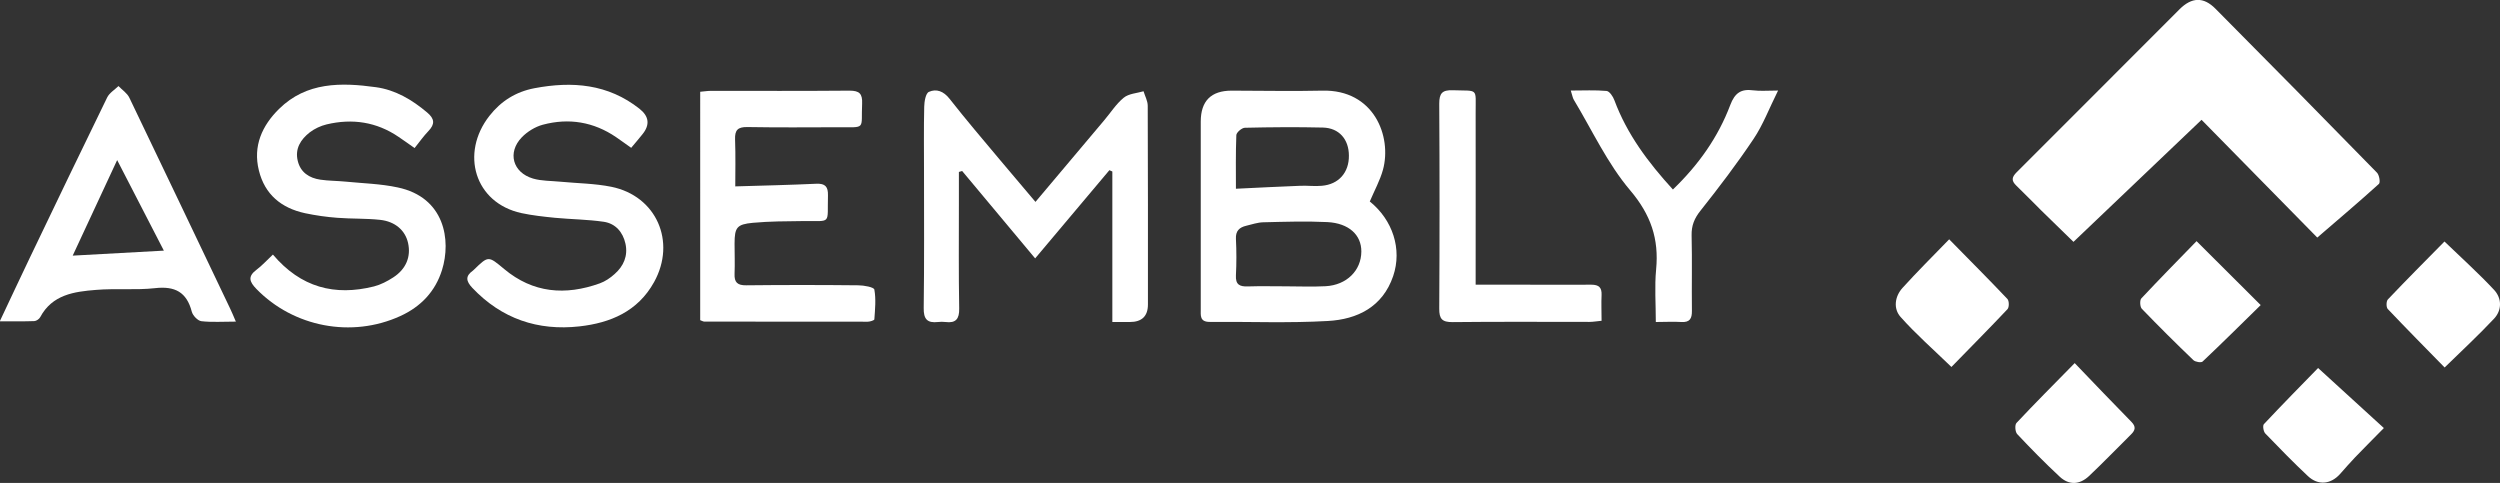
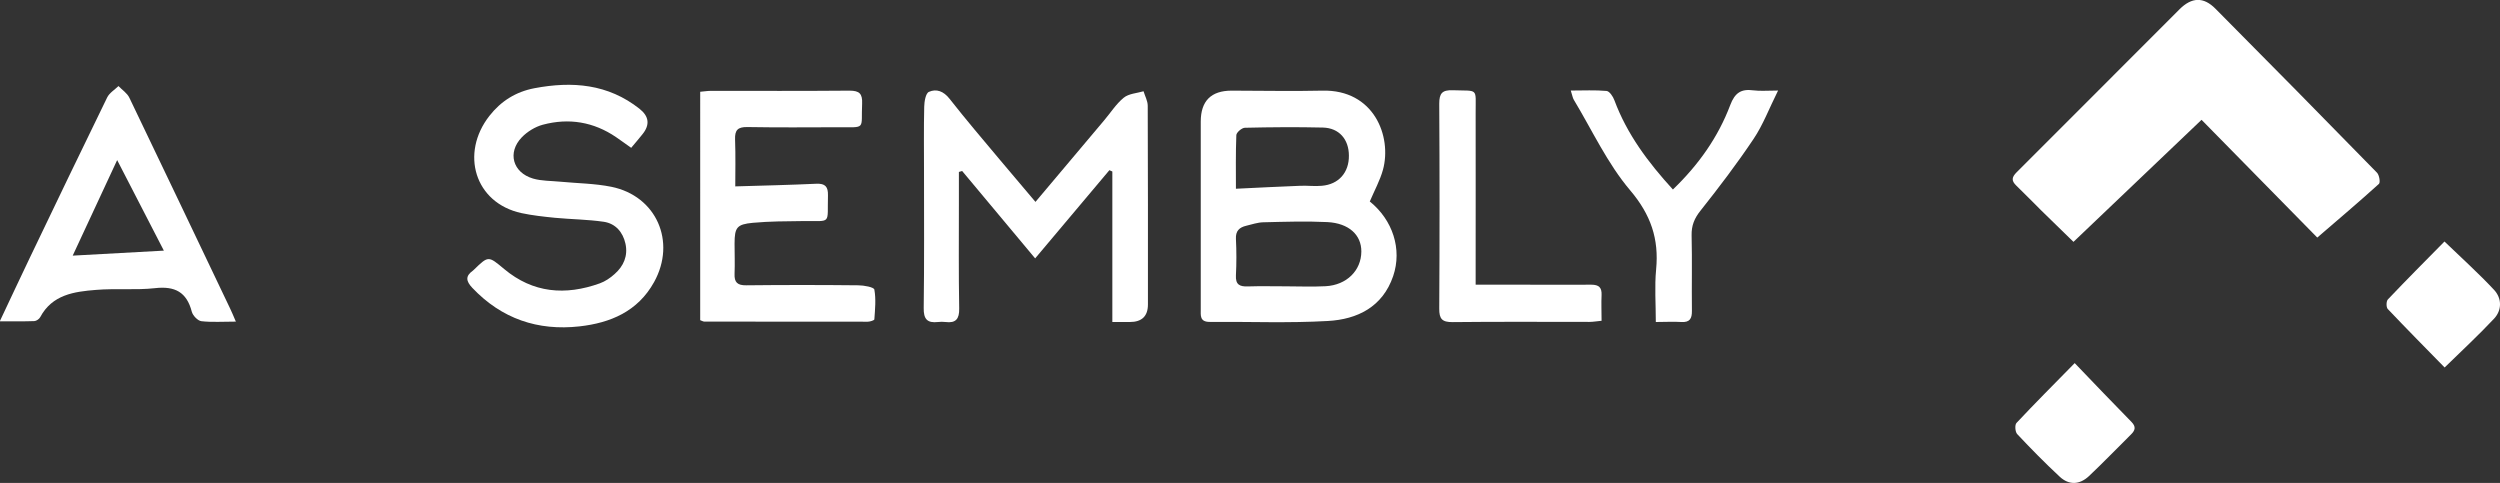
<svg xmlns="http://www.w3.org/2000/svg" id="Layer_2" data-name="Layer 2" viewBox="0 0 245.18 47.36">
  <rect x="0" y="0" width="245.18" height="47.36" fill="#333333" stroke="none" />
  <defs>
    <style>      .cls-1 {        fill: #fff;        stroke-width: 0px;      }    </style>
  </defs>
  <g id="Layer_1-2" data-name="Layer 1">
    <g id="g2zeg4">
      <g>
        <path class="cls-1" d="m227.26,23.3c-3.54-3.6-7.51-7.63-11.35-11.55-4.26,4.06-8.35,7.95-12.56,11.97-1-.97-2.08-2.02-3.15-3.07-.82-.81-1.62-1.64-2.45-2.44-.5-.48-.47-.82.03-1.32,5.33-5.31,10.63-10.65,15.96-15.97,1.21-1.21,2.37-1.25,3.55-.05,5.3,5.34,10.58,10.69,15.83,16.07.22.23.34.95.19,1.09-1.92,1.74-3.89,3.41-6.04,5.26Z" />
        <path class="cls-1" d="m134.35,19.77c2.23,1.8,3.18,4.66,2.28,7.31-1.03,3.02-3.51,4.24-6.4,4.4-3.85.22-7.73.06-11.6.09-.98,0-.87-.64-.87-1.25,0-6.13,0-12.26,0-18.39q0-3.04,3.03-3.04c2.96,0,5.93.07,8.88,0,5.09-.13,6.85,4.5,5.96,7.76-.29,1.05-.83,2.02-1.3,3.13Zm-8.29,8.31c1.31,0,2.63.06,3.94-.01,2.07-.11,3.5-1.54,3.51-3.4.01-1.62-1.21-2.78-3.34-2.89-2.09-.1-4.18-.03-6.27.02-.56.01-1.13.21-1.68.34-.67.16-1.05.5-1.01,1.29.06,1.19.06,2.38,0,3.57-.05.91.36,1.12,1.17,1.09,1.23-.04,2.46-.01,3.69-.01Zm-4.84-9.57c2.25-.11,4.29-.21,6.32-.29.7-.03,1.4.07,2.1,0,1.65-.14,2.67-1.3,2.65-2.97-.01-1.6-.97-2.7-2.55-2.74-2.55-.06-5.1-.04-7.65.02-.3,0-.83.46-.84.72-.07,1.8-.04,3.61-.04,5.26Z" />
        <path class="cls-1" d="m94.04,16.86c0,1.05,0,2.11,0,3.16,0,3.41-.03,6.83.03,10.24.02,1.02-.33,1.45-1.34,1.32-.24-.03-.5-.03-.74,0-1.05.12-1.42-.28-1.4-1.38.06-4.44.03-8.88.03-13.32,0-2.14-.03-4.28.02-6.41.01-.51.14-1.32.46-1.46.73-.33,1.44-.07,2.02.67,1.6,2.04,3.28,4.01,4.94,5.99,1.13,1.35,2.27,2.69,3.49,4.13,2.29-2.72,4.51-5.36,6.73-7.99.64-.75,1.18-1.62,1.93-2.23.49-.4,1.29-.44,1.94-.63.14.47.41.95.41,1.42.03,6.5.02,12.99.02,19.49q0,1.72-1.78,1.72c-.52,0-1.05,0-1.71,0v-14.76c-.1-.04-.19-.09-.29-.13-2.38,2.83-4.76,5.66-7.28,8.65-2.45-2.93-4.8-5.75-7.16-8.57-.1.03-.21.06-.31.09Z" />
-         <path class="cls-1" d="m26.76,24.96c2.75,3.25,6.08,4.09,9.92,3.13.66-.17,1.31-.51,1.88-.88,1.27-.82,1.76-2.04,1.46-3.38-.27-1.22-1.25-2.11-2.75-2.27-1.39-.15-2.79-.09-4.19-.2-1.06-.08-2.12-.23-3.16-.45-2.32-.5-3.95-1.83-4.53-4.19-.6-2.4.32-4.41,1.98-6.04,2.69-2.65,6.09-2.6,9.49-2.13,1.91.26,3.55,1.23,5.03,2.48.74.62.78,1.14.13,1.82-.48.5-.88,1.07-1.36,1.67-.56-.39-1.05-.75-1.56-1.09-2.17-1.48-4.55-1.83-7.07-1.23-.58.14-1.18.42-1.65.78-.88.69-1.47,1.59-1.18,2.79.27,1.14,1.13,1.69,2.22,1.85.81.12,1.63.11,2.45.19,1.71.17,3.46.21,5.13.57,4.63.97,5.26,5.19,4.35,8.1-.66,2.11-2.08,3.6-4.1,4.52-4.76,2.17-10.46,1.08-14.1-2.66-.68-.7-.88-1.22,0-1.88.55-.41,1.01-.93,1.62-1.5Z" />
        <path class="cls-1" d="m61.92,14.51c-.57-.4-1.03-.74-1.5-1.06-2.2-1.5-4.63-1.9-7.18-1.22-.75.2-1.53.68-2.07,1.24-1.43,1.49-.89,3.45,1.1,4.04.85.25,1.78.22,2.68.31,1.67.16,3.38.17,5.01.5,4.42.9,6.38,5.38,4.19,9.34-1.6,2.89-4.29,4.01-7.33,4.35-4.07.45-7.62-.74-10.5-3.78-.62-.66-.7-1.15.06-1.69.03-.02.06-.05.09-.08,1.44-1.4,1.42-1.37,2.97-.08,2.83,2.37,6.01,2.62,9.38,1.41.53-.19,1.03-.53,1.45-.91.89-.78,1.33-1.79,1.07-2.98-.25-1.14-.98-1.98-2.13-2.15-1.58-.23-3.19-.24-4.78-.39-1.1-.11-2.21-.23-3.29-.46-4.6-1-6.02-5.87-3.14-9.54,1.13-1.44,2.58-2.36,4.42-2.71,3.71-.7,7.21-.42,10.3,2.02q1.4,1.11.3,2.48c-.35.44-.72.87-1.13,1.36Z" />
        <path class="cls-1" d="m72.1,18.28c2.75-.08,5.36-.14,7.96-.26.88-.04,1.16.3,1.14,1.14-.08,2.91.41,2.49-2.43,2.52-1.64.02-3.29.02-4.93.17-1.59.15-1.79.46-1.8,2.03,0,.99.04,1.98,0,2.96-.04.86.29,1.15,1.14,1.14,3.66-.04,7.32-.04,10.98,0,.56,0,1.55.18,1.59.42.17.94.07,1.94,0,2.92,0,.09-.42.23-.64.23-5.34,0-10.69,0-16.03-.01-.11,0-.23-.07-.41-.14V9c.36-.03.72-.09,1.07-.09,4.52,0,9.05.02,13.57-.02.98,0,1.28.3,1.24,1.27-.12,2.6.45,2.31-2.39,2.32-2.96.01-5.92.03-8.88-.02-.93-.01-1.22.3-1.19,1.21.06,1.63.02,3.27.02,4.62Z" />
        <path class="cls-1" d="m23.16,31.54c-1.3,0-2.37.08-3.41-.04-.35-.04-.84-.55-.94-.93-.5-1.93-1.66-2.53-3.6-2.31-1.91.21-3.86.01-5.79.17-2.14.17-4.3.46-5.48,2.68-.1.18-.37.37-.57.38-1.05.04-2.1.02-3.39.02,1.05-2.22,1.98-4.22,2.93-6.2,2.52-5.26,5.04-10.51,7.6-15.75.22-.45.73-.75,1.11-1.12.36.38.86.7,1.07,1.15,3.31,6.88,6.59,13.78,9.88,20.67.16.33.3.67.57,1.3Zm-7.09-6.96c-1.51-2.93-2.99-5.8-4.58-8.88-1.54,3.31-2.99,6.41-4.36,9.37,2.96-.16,5.87-.32,8.94-.49Z" />
        <path class="cls-1" d="m164.06,18.59c2.53-2.43,4.44-5.14,5.63-8.29.45-1.19,1.06-1.6,2.26-1.44.67.09,1.36.02,2.43.02-.89,1.79-1.48,3.37-2.4,4.74-1.62,2.42-3.39,4.75-5.2,7.03-.61.76-.9,1.47-.88,2.43.06,2.47,0,4.94.03,7.4.01.77-.21,1.15-1.04,1.1-.77-.05-1.55,0-2.5,0,0-1.81-.13-3.49.03-5.15.29-3-.52-5.38-2.55-7.77-2.23-2.63-3.72-5.88-5.52-8.87-.12-.2-.15-.45-.3-.91,1.27,0,2.4-.06,3.51.04.29.03.64.55.77.92,1.24,3.33,3.31,6.09,5.74,8.75Z" />
        <path class="cls-1" d="m144.72,27.92c1.71,0,3.26,0,4.81,0,2.18,0,4.35.02,6.53,0,.74,0,1.04.27,1.01,1.01-.04.81,0,1.63,0,2.53-.46.04-.82.11-1.18.11-4.48,0-8.96-.03-13.43.02-1.03.01-1.32-.31-1.31-1.33.04-6.7.04-13.4,0-20.09,0-1.02.29-1.35,1.31-1.32,2.58.09,2.25-.28,2.26,2.21.01,5.05,0,10.11,0,15.16v1.7Z" />
        <path class="cls-1" d="m239.73,23.68c1.72,1.66,3.37,3.14,4.87,4.75.77.83.78,1.98,0,2.82-1.51,1.61-3.13,3.11-4.85,4.79-1.88-1.92-3.75-3.81-5.58-5.74-.16-.17-.15-.76.01-.93,1.83-1.93,3.71-3.81,5.56-5.69Z" />
        <path class="cls-1" d="m203.47,35.61c1.98,2.06,3.76,3.93,5.57,5.77.47.48.36.83-.06,1.24-1.37,1.35-2.71,2.75-4.11,4.07-.93.87-1.97.9-2.87.06-1.44-1.34-2.82-2.74-4.17-4.18-.2-.21-.25-.9-.07-1.09,1.79-1.91,3.64-3.76,5.71-5.87Z" />
-         <path class="cls-1" d="m191.16,23.47c2.05,2.09,3.91,3.95,5.71,5.85.18.19.18.82.01,1-1.8,1.91-3.65,3.77-5.5,5.67-1.76-1.71-3.48-3.21-4.99-4.91-.72-.81-.57-2,.19-2.84,1.43-1.58,2.94-3.08,4.58-4.77Z" />
-         <path class="cls-1" d="m227.34,36.09c2.24,2.04,4.29,3.91,6.45,5.89-1,1.02-1.92,1.93-2.82,2.87-.51.53-.99,1.09-1.48,1.64-.92,1.02-2.15,1.14-3.15.2-1.44-1.35-2.81-2.76-4.18-4.18-.18-.19-.27-.76-.14-.91,1.85-1.97,3.74-3.89,5.32-5.51Z" />
-         <path class="cls-1" d="m215.43,23.66c2.15,2.14,4.13,4.13,6.28,6.26-1.88,1.84-3.76,3.71-5.7,5.54-.14.13-.71.04-.9-.14-1.72-1.65-3.41-3.33-5.06-5.04-.18-.19-.21-.83-.05-1.01,1.79-1.91,3.63-3.78,5.42-5.62Z" />
      </g>
    </g>
  </g>
</svg>